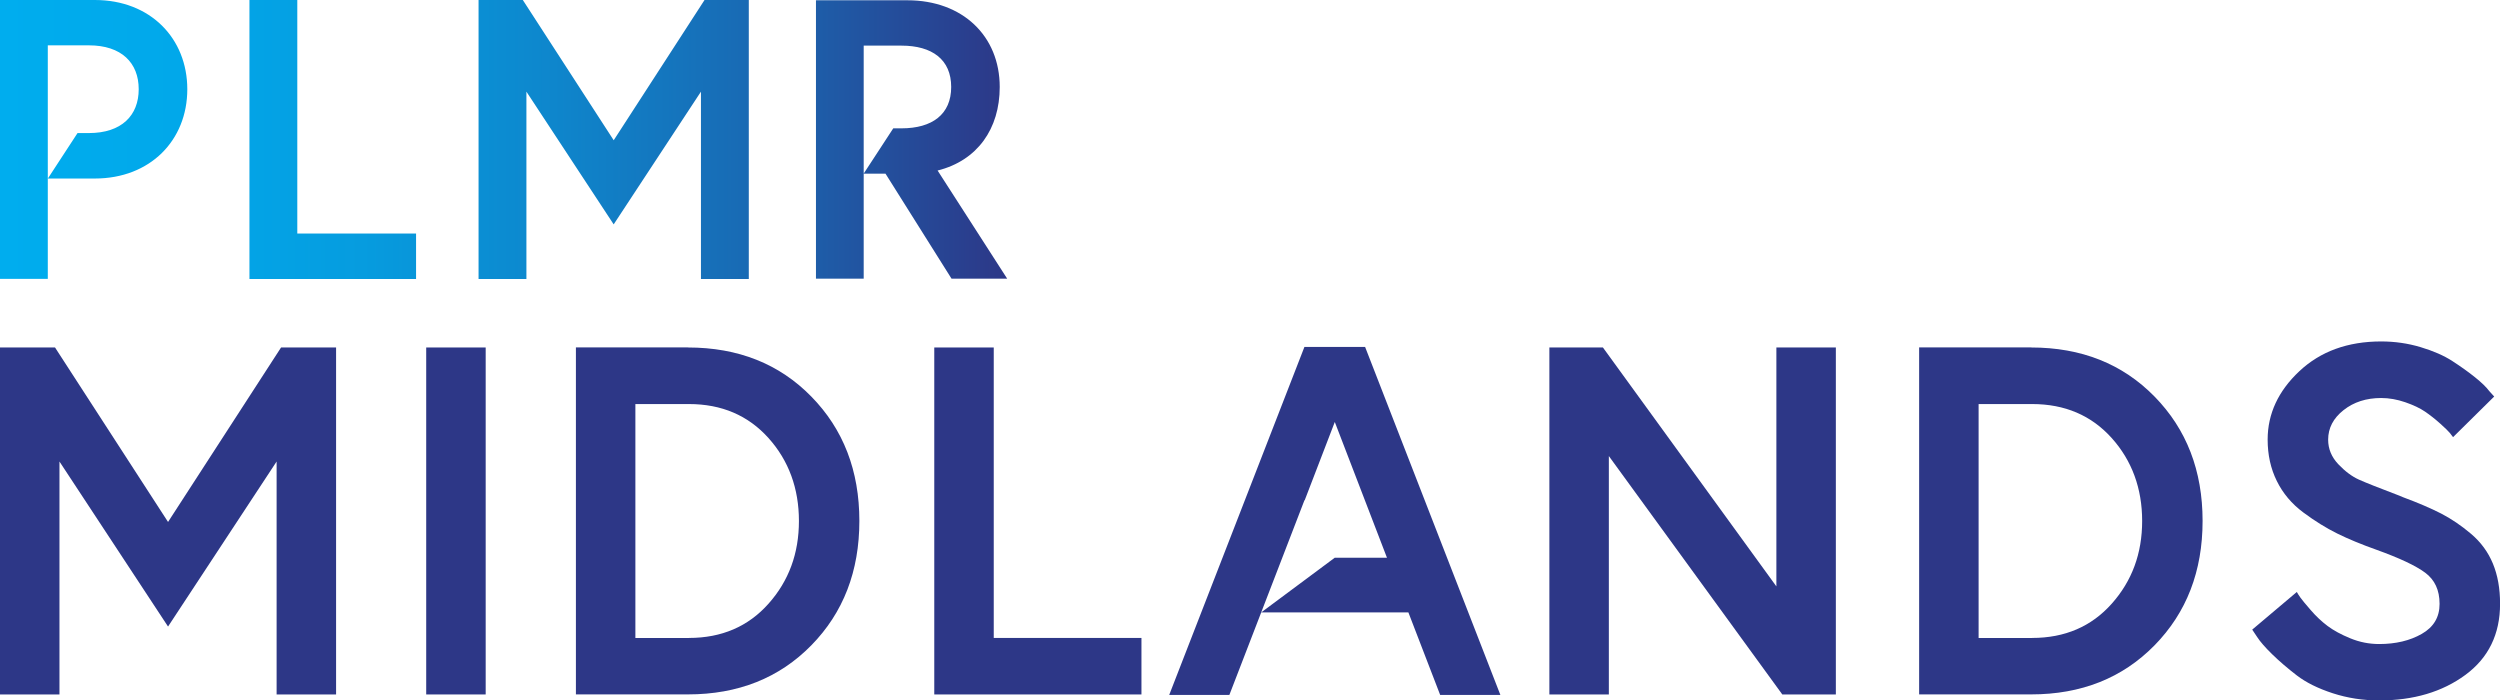
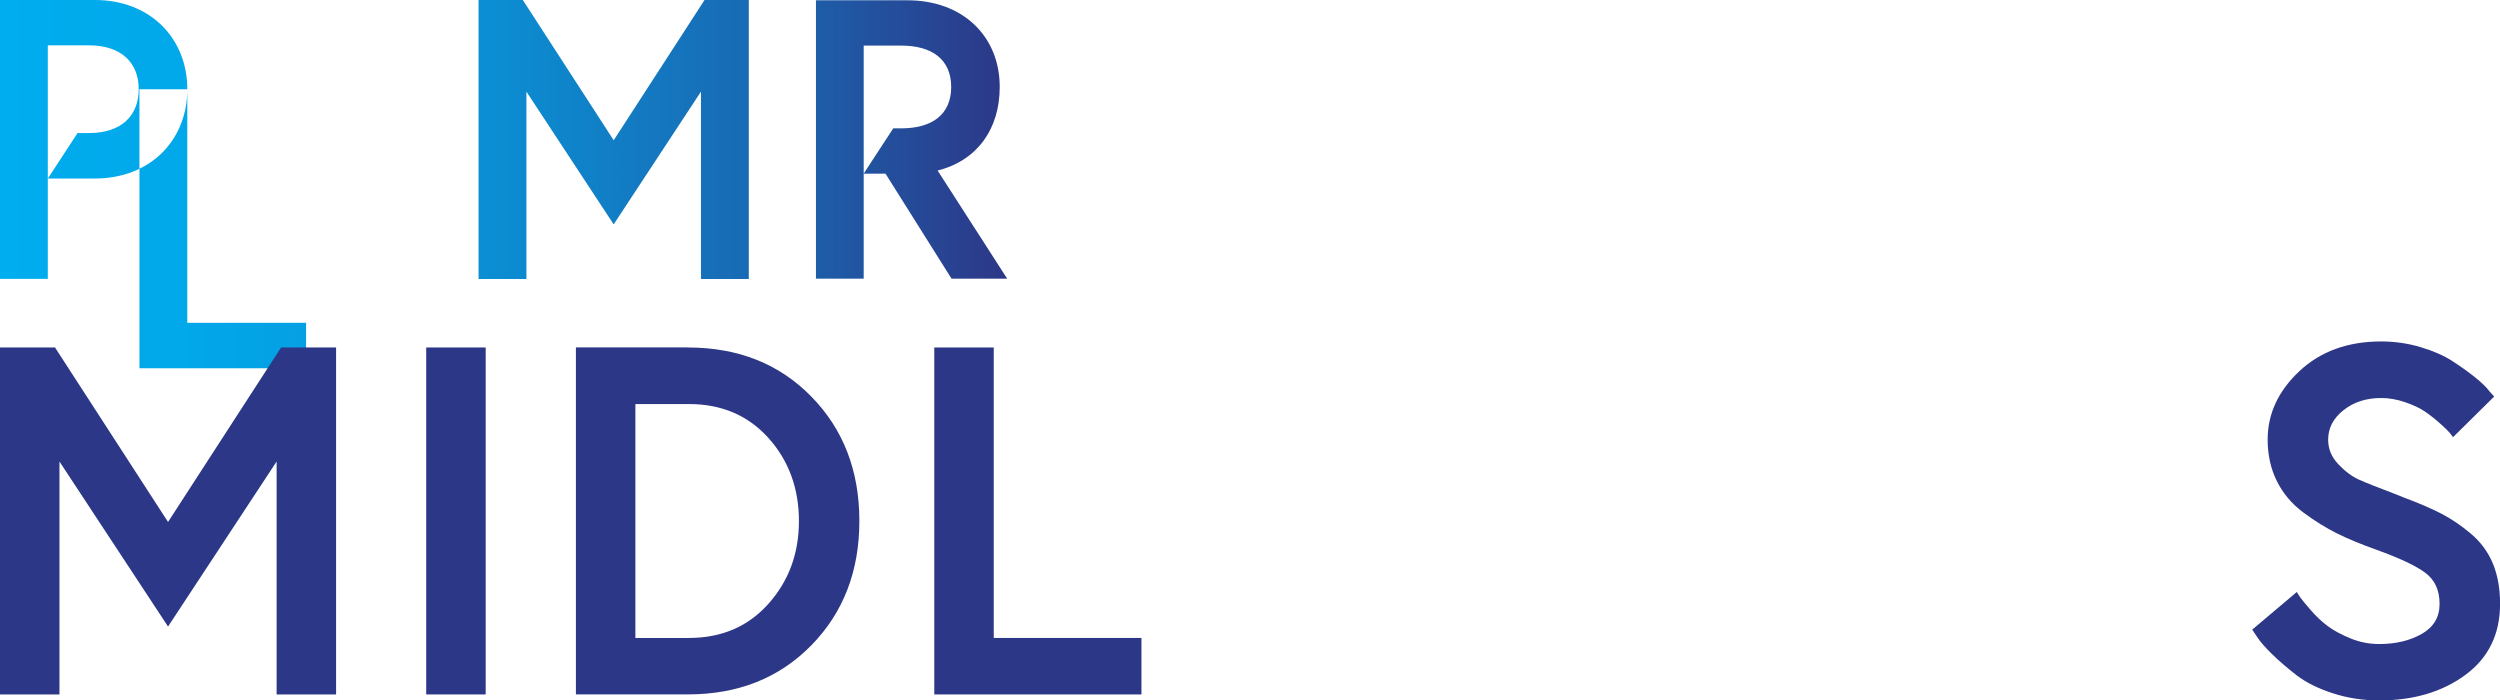
<svg xmlns="http://www.w3.org/2000/svg" id="Layer_1" viewBox="0 0 438.87 122.95">
  <defs>
    <linearGradient id="linear-gradient" x1="0" y1="24.49" x2="176.82" y2="24.49" gradientUnits="userSpaceOnUse">
      <stop offset="0" stop-color="#00adee" />
      <stop offset=".18" stop-color="#01a8ea" />
      <stop offset=".36" stop-color="#069cdf" />
      <stop offset=".55" stop-color="#0e86cc" />
      <stop offset=".75" stop-color="#1969b3" />
      <stop offset=".94" stop-color="#284392" />
      <stop offset="1" stop-color="#2d3787" />
    </linearGradient>
  </defs>
-   <path d="M32.88,15.67c0,8.96-6.51,15.67-16.23,15.67h-8.25l5.21-7.98h1.99c5.74,0,8.75-3.08,8.75-7.7s-3.01-7.7-8.75-7.7h-7.21v41H0V0h16.65c9.73,0,16.23,6.72,16.23,15.67ZM52.19,0h-8.4v48.98h29.25v-7.98h-20.85V0ZM107.74,24.63L91.78,0h-7.77v48.98h8.4V16.09l15.32,23.3,15.32-23.3v32.89h8.4V0h-7.77l-15.95,24.63ZM164.61,29.93c6.98-1.75,10.89-7.33,10.89-14.66C175.5,6.34,169,.05,159.3.05h-16.06v48.87h8.38V8.01h6.63c5.38,0,8.73,2.44,8.73,7.26s-3.35,7.26-8.73,7.26h-1.44l-5.2,7.96h3.84l11.59,18.43h9.77l-12.22-18.99Z" style="fill:url(#linear-gradient);" />
-   <polygon points="263.39 122 252.82 122 247.24 107.51 221.4 107.51 234.31 97.91 243.48 97.91 234.32 74.08 229.03 87.84 229 87.8 221.4 107.51 215.81 122 205.25 122 228.99 60.9 239.64 60.9 263.39 122" style="fill:#2d3787;" />
+   <path d="M32.88,15.67c0,8.96-6.51,15.67-16.23,15.67h-8.25l5.21-7.98h1.99c5.74,0,8.75-3.08,8.75-7.7s-3.01-7.7-8.75-7.7h-7.21v41H0V0h16.65c9.73,0,16.23,6.72,16.23,15.67Zh-8.4v48.98h29.25v-7.98h-20.85V0ZM107.74,24.63L91.78,0h-7.77v48.98h8.4V16.09l15.32,23.3,15.32-23.3v32.89h8.4V0h-7.77l-15.95,24.63ZM164.61,29.93c6.98-1.75,10.89-7.33,10.89-14.66C175.5,6.34,169,.05,159.3.05h-16.06v48.87h8.38V8.01h6.63c5.38,0,8.73,2.44,8.73,7.26s-3.35,7.26-8.73,7.26h-1.44l-5.2,7.96h3.84l11.59,18.43h9.77l-12.22-18.99Z" style="fill:url(#linear-gradient);" />
  <path d="M0,61h9.66l19.84,30.63,19.84-30.63h9.66v60.91h-10.44v-40.89l-19.06,28.97-19.06-28.97v40.89H0v-60.91Z" style="fill:#2d3787;" />
  <path d="M74.82,121.91v-60.91h10.44v60.91h-10.44Z" style="fill:#2d3787;" />
  <path d="M120.76,61c8.82,0,16.04,2.87,21.66,8.61,5.63,5.74,8.44,13.02,8.44,21.84s-2.81,16.1-8.44,21.84c-5.63,5.74-12.85,8.61-21.66,8.61h-19.66v-60.91h19.66ZM120.94,111.99c5.74,0,10.4-2,13.96-6,3.57-4,5.35-8.84,5.35-14.53s-1.78-10.6-5.35-14.57-8.22-5.96-13.96-5.96h-9.4v41.07h9.4Z" style="fill:#2d3787;" />
  <path d="M164.01,121.91v-60.91h10.44v50.99h25.93v9.92h-36.37Z" style="fill:#2d3787;" />
-   <path d="M271.99,61h9.4l30.45,41.94v-41.94h10.44v60.91h-9.4l-30.45-41.85v41.85h-10.44v-60.91Z" style="fill:#2d3787;" />
-   <path d="M356.56,61c8.82,0,16.04,2.87,21.66,8.61,5.63,5.74,8.44,13.02,8.44,21.84s-2.81,16.1-8.44,21.84c-5.63,5.74-12.85,8.61-21.66,8.61h-19.66v-60.91h19.66ZM356.74,111.99c5.74,0,10.4-2,13.96-6,3.57-4,5.35-8.84,5.35-14.53s-1.78-10.6-5.35-14.57-8.22-5.96-13.96-5.96h-9.4v41.07h9.4Z" style="fill:#2d3787;" />
  <path d="M428.26,105.98c0-2.38-.84-4.19-2.52-5.44-1.68-1.25-4.55-2.59-8.61-4.05-2.61-.93-4.89-1.87-6.83-2.83-1.94-.96-3.93-2.19-5.96-3.7-2.03-1.51-3.58-3.35-4.65-5.52-1.08-2.18-1.61-4.6-1.61-7.27,0-4.52,1.86-8.53,5.57-12.01,3.71-3.48,8.5-5.22,14.36-5.22,2.38,0,4.68.33,6.92,1,2.23.67,4.09,1.48,5.57,2.44,1.48.96,2.8,1.9,3.96,2.83,1.16.93,2,1.74,2.52,2.44l.87.96-7.22,7.13c-.12-.17-.31-.42-.57-.74s-.83-.87-1.7-1.65c-.87-.78-1.76-1.48-2.65-2.09s-2.06-1.16-3.48-1.65c-1.42-.49-2.83-.74-4.22-.74-2.61,0-4.82.71-6.61,2.13-1.8,1.42-2.7,3.15-2.7,5.18,0,1.63.6,3.06,1.78,4.31,1.19,1.25,2.39,2.15,3.61,2.7,1.22.55,3.6,1.49,7.13,2.83.29.12.49.2.61.26,2.67.99,4.9,1.95,6.7,2.87,1.8.93,3.55,2.12,5.26,3.57,1.71,1.45,2.99,3.19,3.83,5.22.84,2.03,1.26,4.38,1.26,7.05,0,5.34-2.03,9.5-6.09,12.49-4.06,2.99-9.11,4.48-15.14,4.48-2.84,0-5.56-.42-8.14-1.26-2.58-.84-4.68-1.88-6.31-3.13-1.62-1.25-3.06-2.48-4.31-3.7-1.25-1.22-2.13-2.23-2.65-3.04l-.87-1.3,7.83-6.61c.12.23.32.55.61.96s.9,1.15,1.83,2.22c.93,1.08,1.91,2,2.96,2.79,1.04.78,2.38,1.51,4,2.17,1.62.67,3.31,1,5.05,1,2.9,0,5.4-.59,7.48-1.78,2.09-1.19,3.13-2.94,3.13-5.26Z" style="fill:#2d3787;" />
</svg>